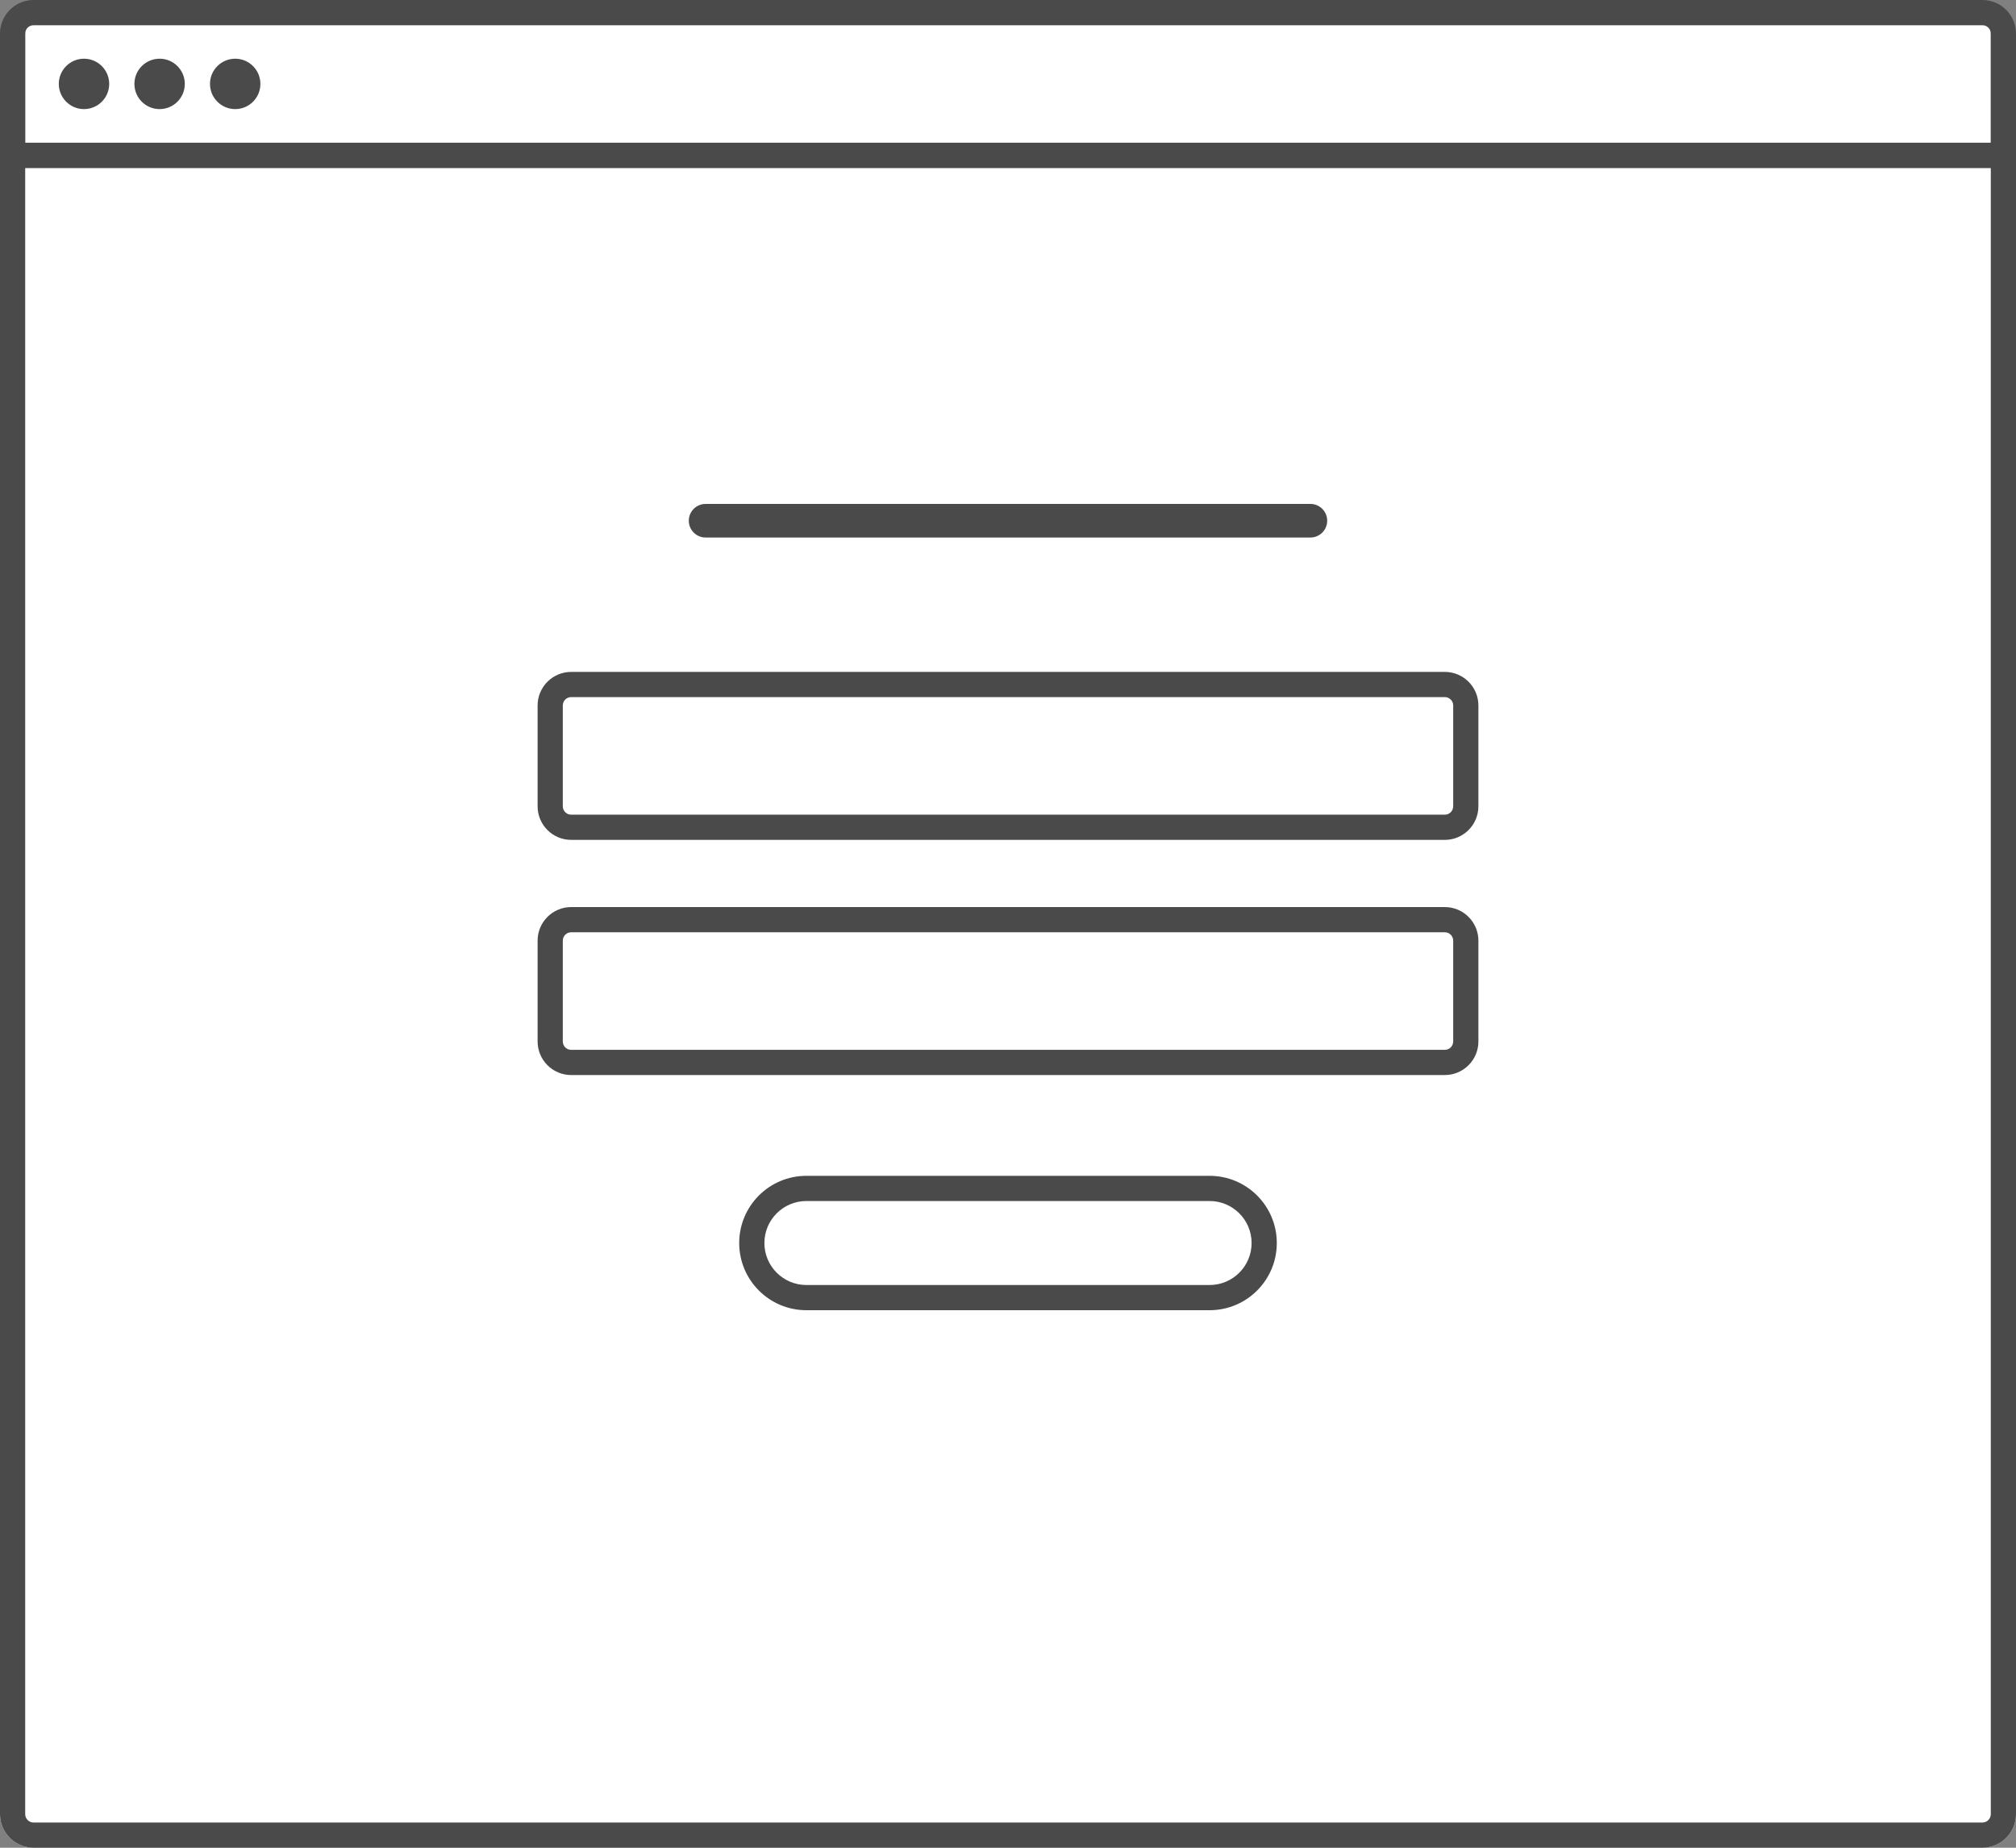
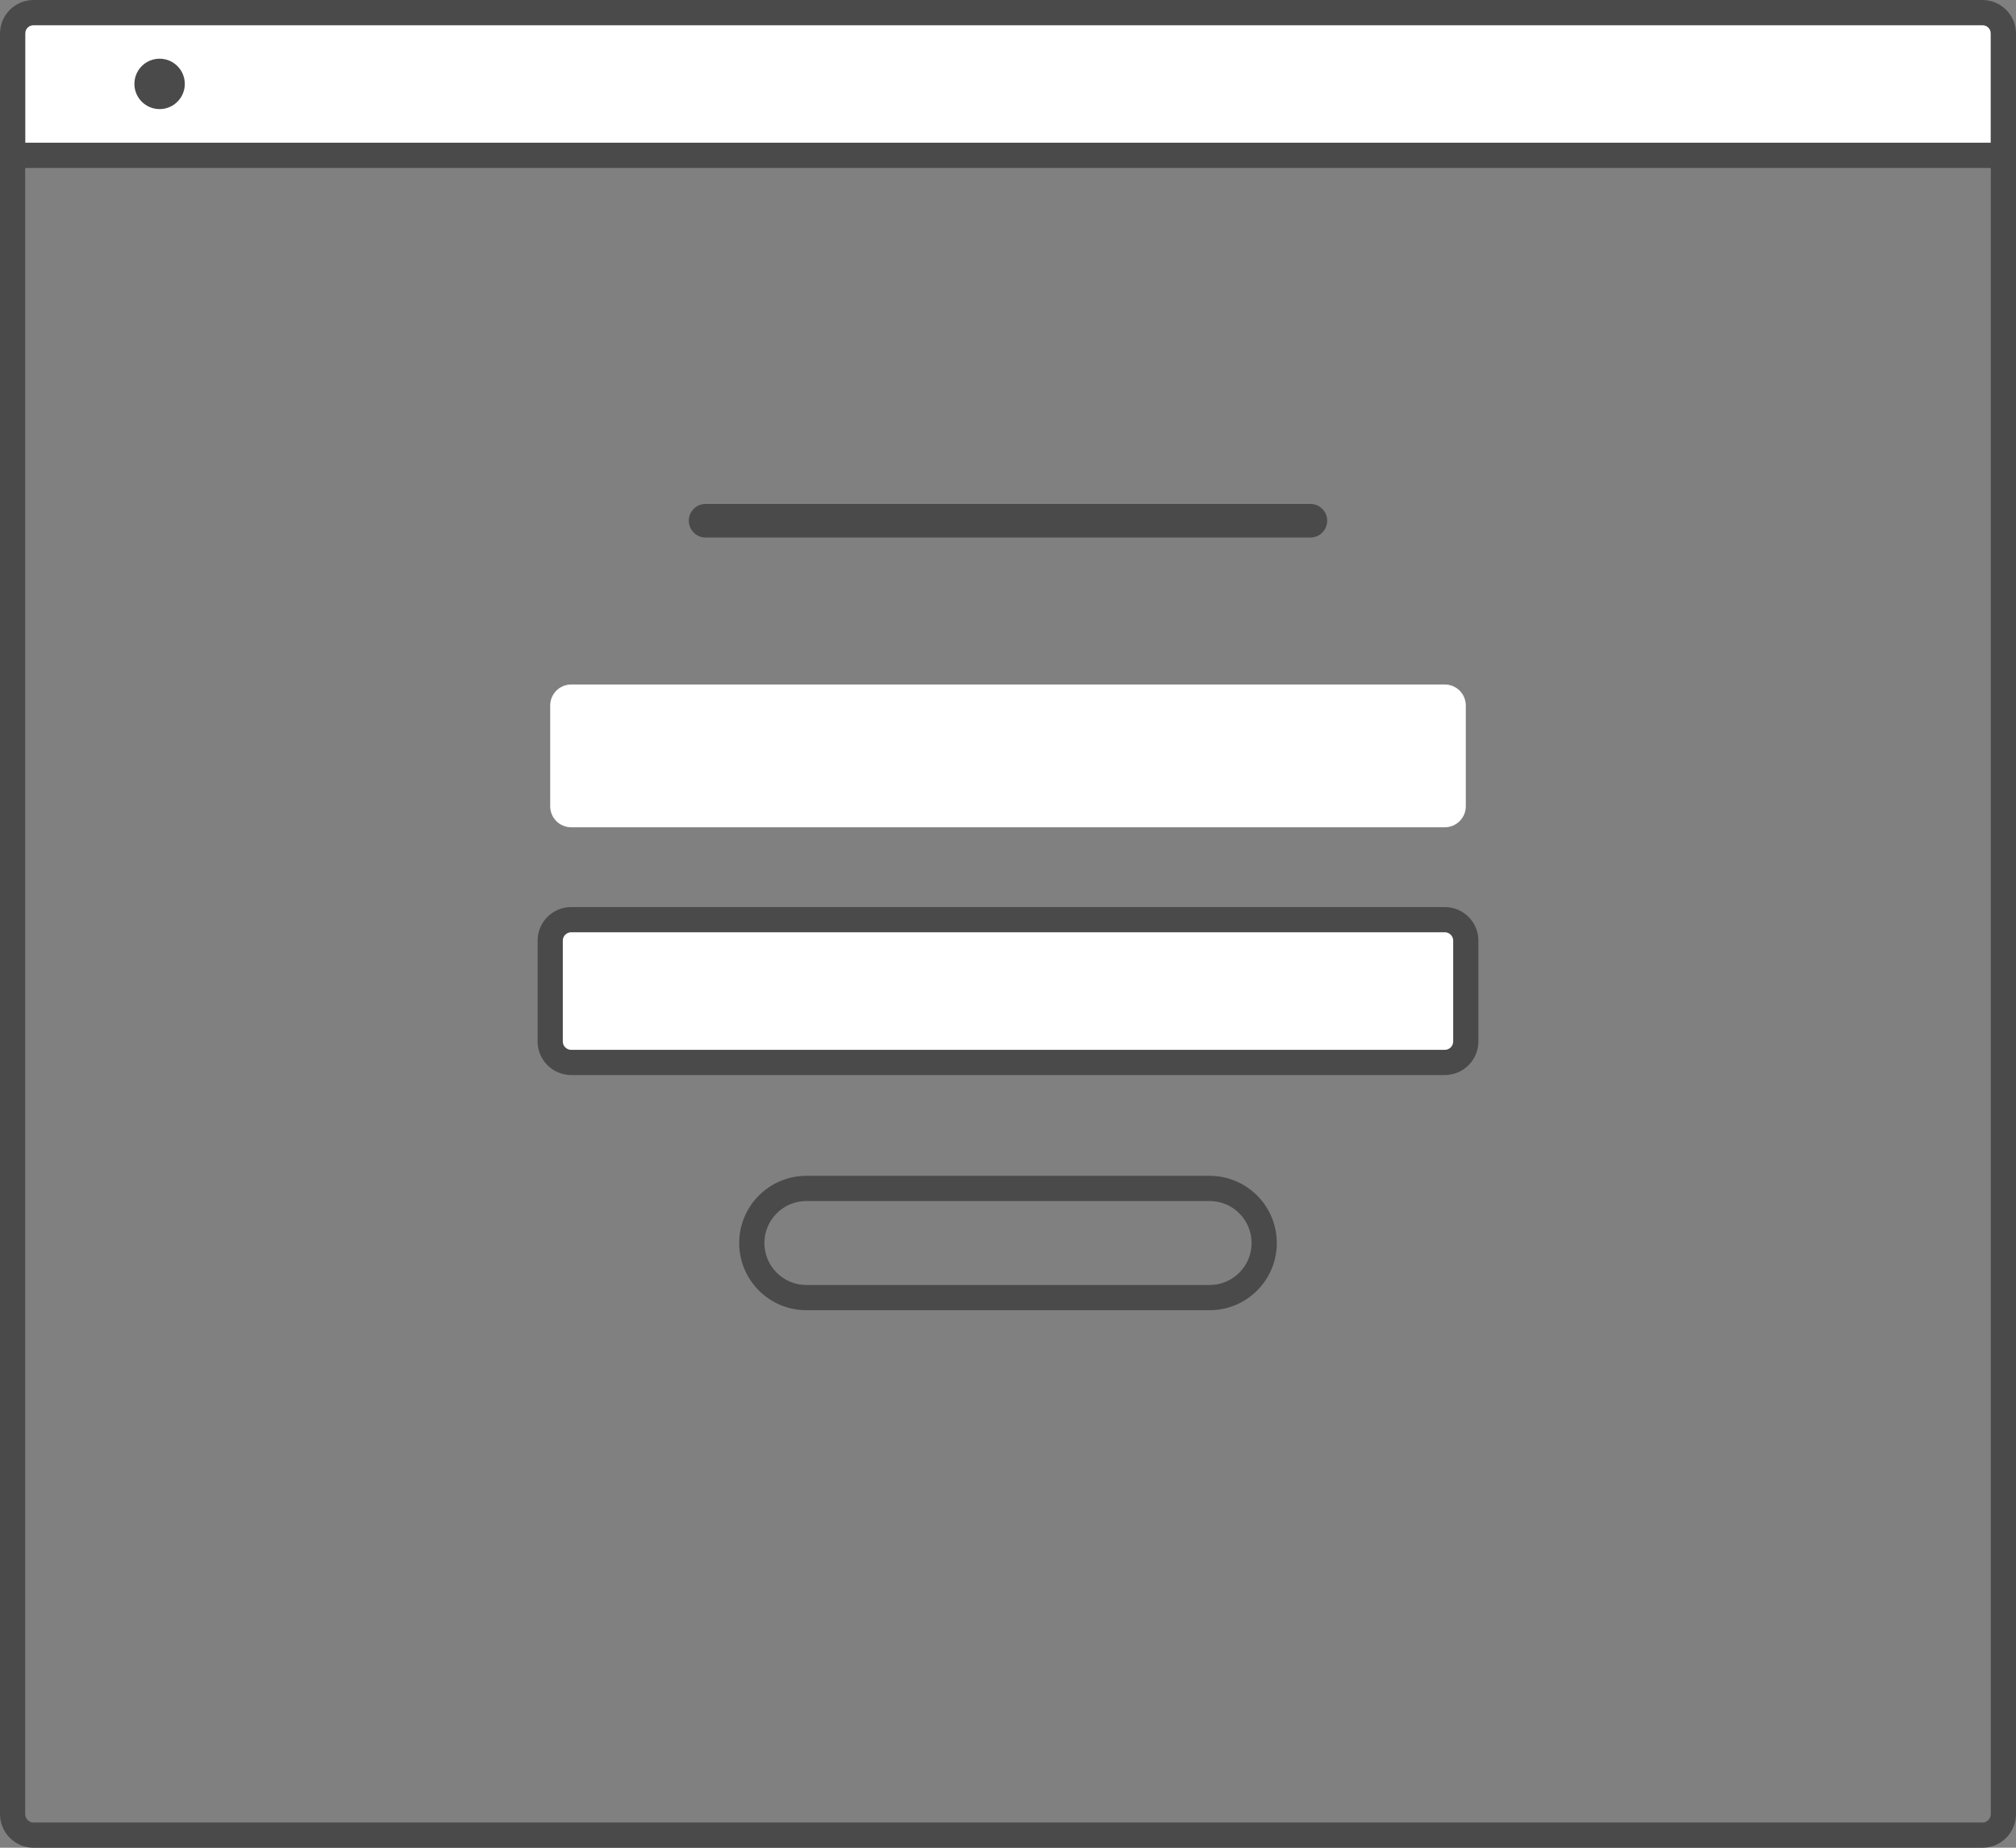
<svg xmlns="http://www.w3.org/2000/svg" width="240px" height="220px" viewBox="0 0 240 220" version="1.1">
  <rect x="0" y="0" width="240" height="220" fill="#808080" stroke="none" />
  <title>0856-Login</title>
  <desc>Created with Sketch.</desc>
  <defs />
  <g id="Page-1" stroke="none" stroke-width="1" fill="none" fill-rule="evenodd">
    <g id="0856-Login">
-       <path d="M0,20 L240,20 L240,216 C240,218.209 238.209,220 236,220 L4,220 C1.791,220 0,218.209 0,216 L0,20" id="Fill-1" fill="#FFFFFF" />
      <polygon id="Clip-10" points="0 220 240 220 240 0.04 0 0.04" />
      <polygon id="Fill-9" fill="#FFFFFF" points="3 16.99 237 16.99 237 2.99 3 2.99" />
      <path d="M236,0 L4,0 C1.791,0 0,1.791 0,4 L0,216 C0,218.209 1.791,220 4,220 L236,220 C238.209,220 240,218.209 240,216 L240,4 C240,1.791 238.209,0 236,0 L236,0 Z M237,216 C237,216.552 236.552,217 236,217 L4,217 C3.448,217 3,216.552 3,216 L3,20 L237,20 L237,216 L237,216 Z M3,17 L3,4 C3,3.448 3.448,3 4,3 L236,3 C236.552,3 237,3.448 237,4 L237,17 L3,17 L3,17 Z" id="Fill-11" fill="#4A4A4A" />
      <path d="M144,143 C146.761,143 149,145.239 149,148 C149,150.761 146.761,153 144,153 L96,153 C93.239,153 91,150.761 91,148 C91,145.239 93.239,143 96,143 L144,143 M144,140 L96,140 C91.582,140 88,143.582 88,148 C88,152.418 91.582,156 96,156 L144,156 C148.418,156 152,152.418 152,148 C152,143.582 148.418,140 144,140" id="Fill-2" fill="#4A4A4A" />
      <path d="M68,109.5 L172,109.5 C173.381,109.5 174.5,110.619 174.5,112 L174.5,124 C174.5,125.381 173.381,126.5 172,126.5 L68,126.5 C66.619,126.5 65.5,125.381 65.5,124 L65.5,112 C65.5,110.619 66.619,109.5 68,109.5" id="Fill-4" fill="#FFFFFF" />
      <path d="M172,111 C172.552,111 173,111.448 173,112 L173,124 C173,124.552 172.552,125 172,125 L68,125 C67.448,125 67,124.552 67,124 L67,112 C67,111.448 67.448,111 68,111 L172,111 M172,108 L68,108 C65.791,108 64,109.791 64,112 L64,124 C64,126.209 65.791,128 68,128 L172,128 C174.209,128 176,126.209 176,124 L176,112 C176,109.791 174.209,108 172,108" id="Fill-5" fill="#4A4A4A" />
      <path d="M68,81.5 L172,81.5 C173.381,81.5 174.5,82.619 174.5,84 L174.5,96 C174.5,97.381 173.381,98.5 172,98.5 L68,98.5 C66.619,98.5 65.5,97.381 65.5,96 L65.5,84 C65.5,82.619 66.619,81.5 68,81.5" id="Fill-6" fill="#FFFFFF" />
-       <path d="M172,83 C172.552,83 173,83.448 173,84 L173,96 C173,96.552 172.552,97 172,97 L68,97 C67.448,97 67,96.552 67,96 L67,84 C67,83.448 67.448,83 68,83 L172,83 M172,80 L68,80 C65.791,80 64,81.791 64,84 L64,96 C64,98.209 65.791,100 68,100 L172,100 C174.209,100 176,98.209 176,96 L176,84 C176,81.791 174.209,80 172,80" id="Fill-7" fill="#4A4A4A" />
      <path d="M156,64 L84,64 C82.895,64 82,63.105 82,62 C82,60.895 82.895,60 84,60 L156,60 C157.105,60 158,60.895 158,62 C158,63.105 157.105,64 156,64" id="Fill-8" fill="#4A4A4A" />
-       <path d="M13,9.99 C13,11.647 11.657,12.99 10,12.99 C8.343,12.99 7,11.647 7,9.99 C7,8.333 8.343,6.99 10,6.99 C11.657,6.99 13,8.333 13,9.99" id="Fill-13" fill="#4A4A4A" />
      <path d="M22,9.99 C22,11.647 20.657,12.99 19,12.99 C17.343,12.99 16,11.647 16,9.99 C16,8.333 17.343,6.99 19,6.99 C20.657,6.99 22,8.333 22,9.99" id="Fill-14" fill="#4A4A4A" />
-       <path d="M31,9.99 C31,11.647 29.657,12.99 28,12.99 C26.343,12.99 25,11.647 25,9.99 C25,8.333 26.343,6.99 28,6.99 C29.657,6.99 31,8.333 31,9.99" id="Fill-15" fill="#4A4A4A" />
    </g>
  </g>
</svg>